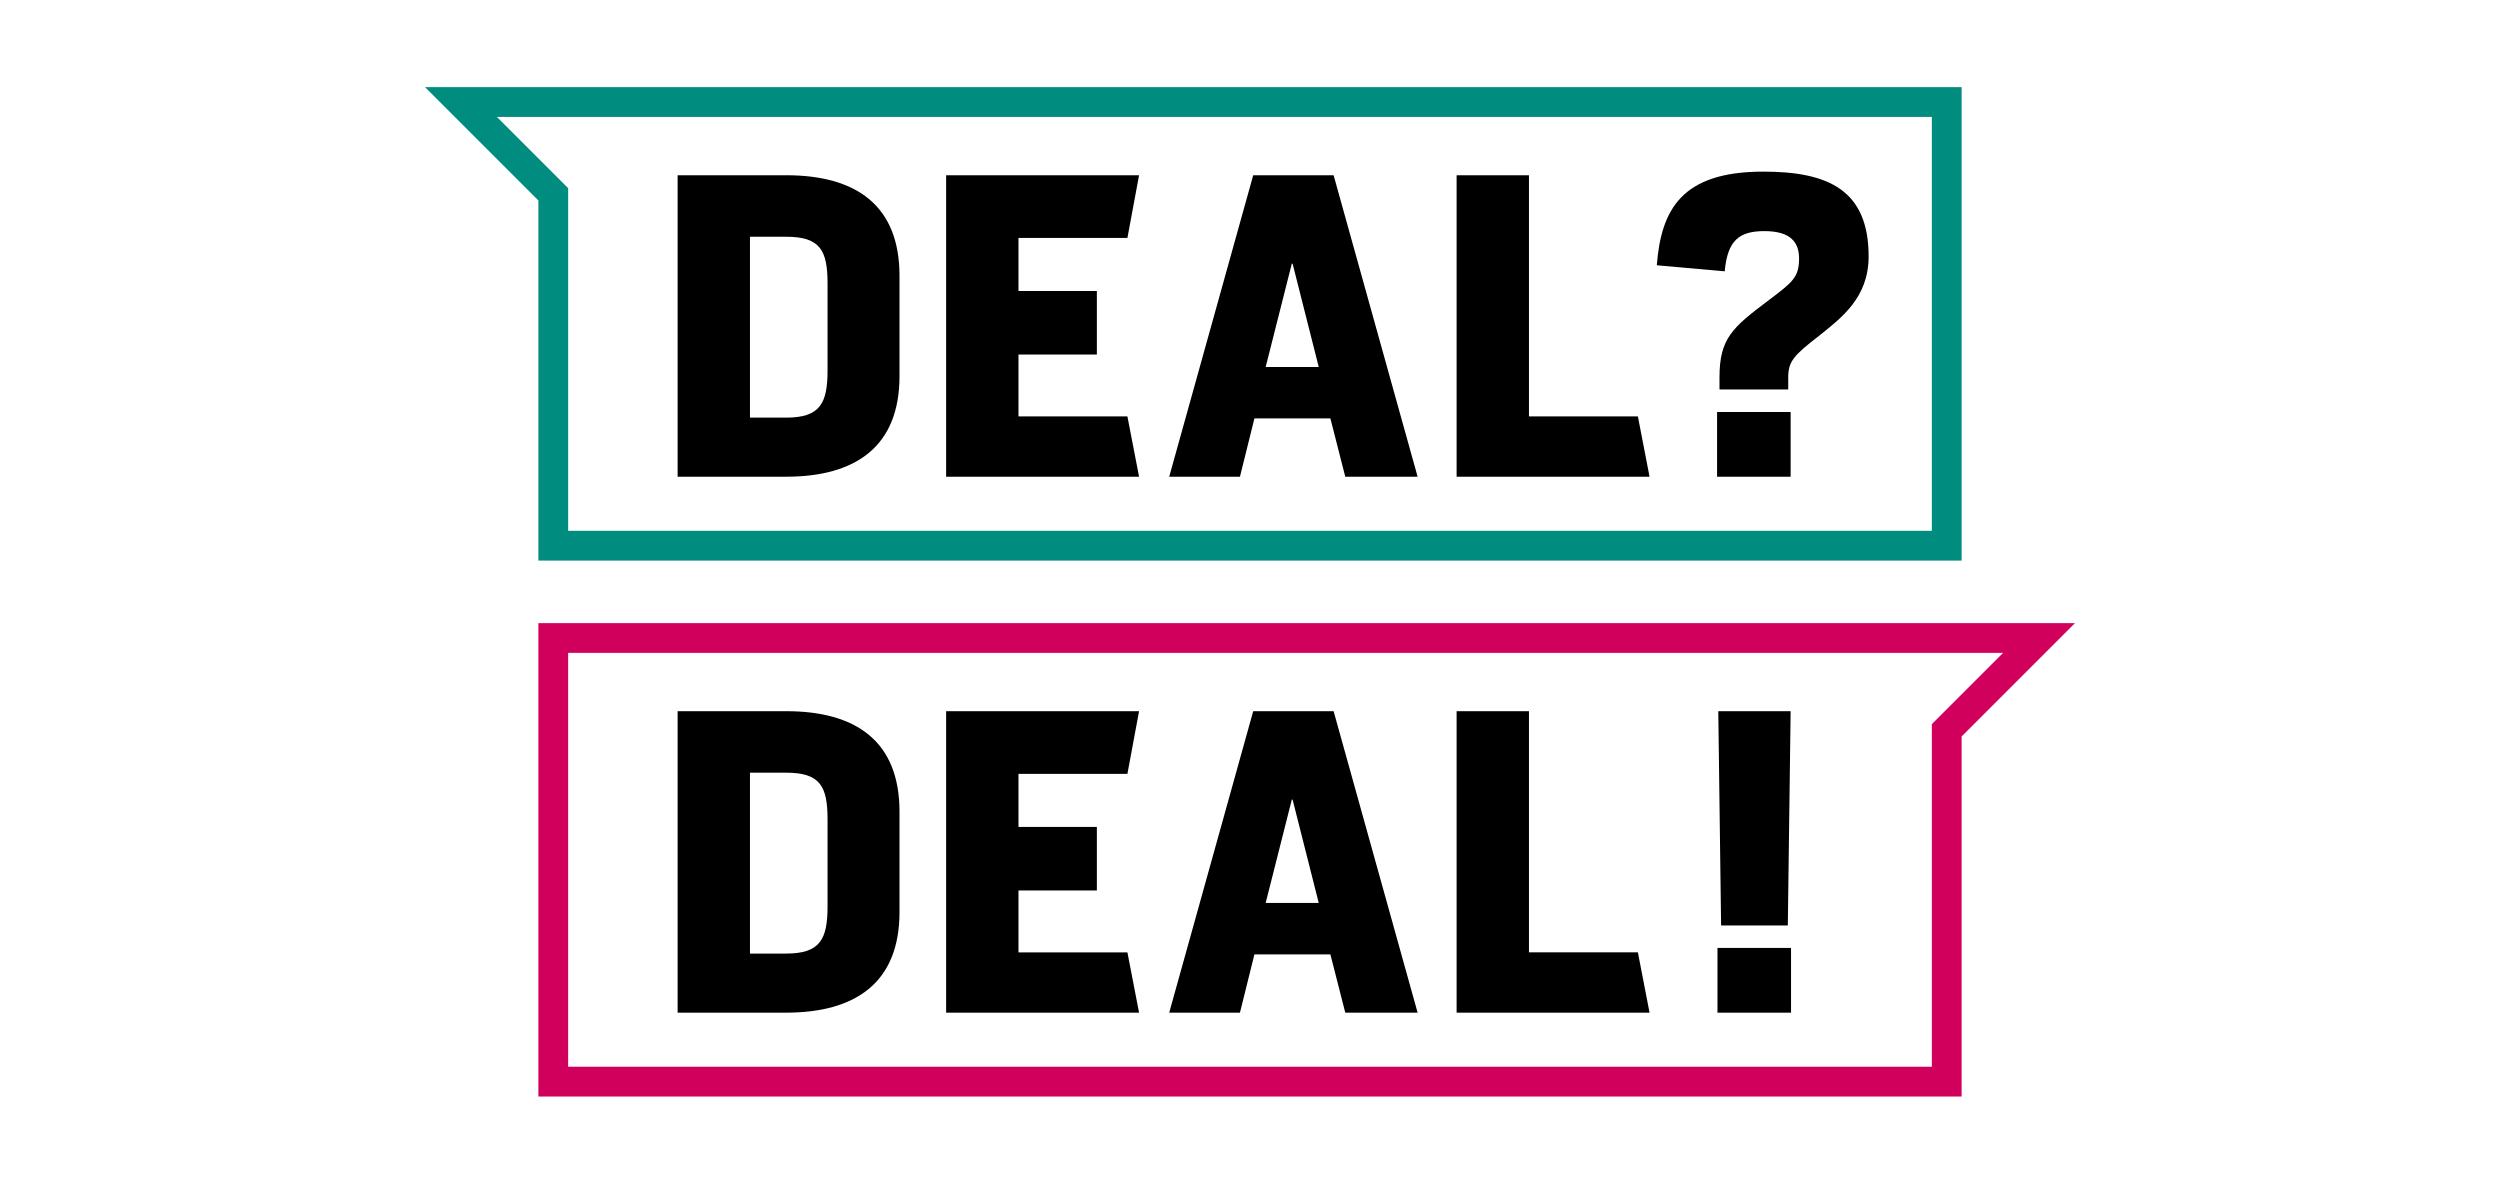
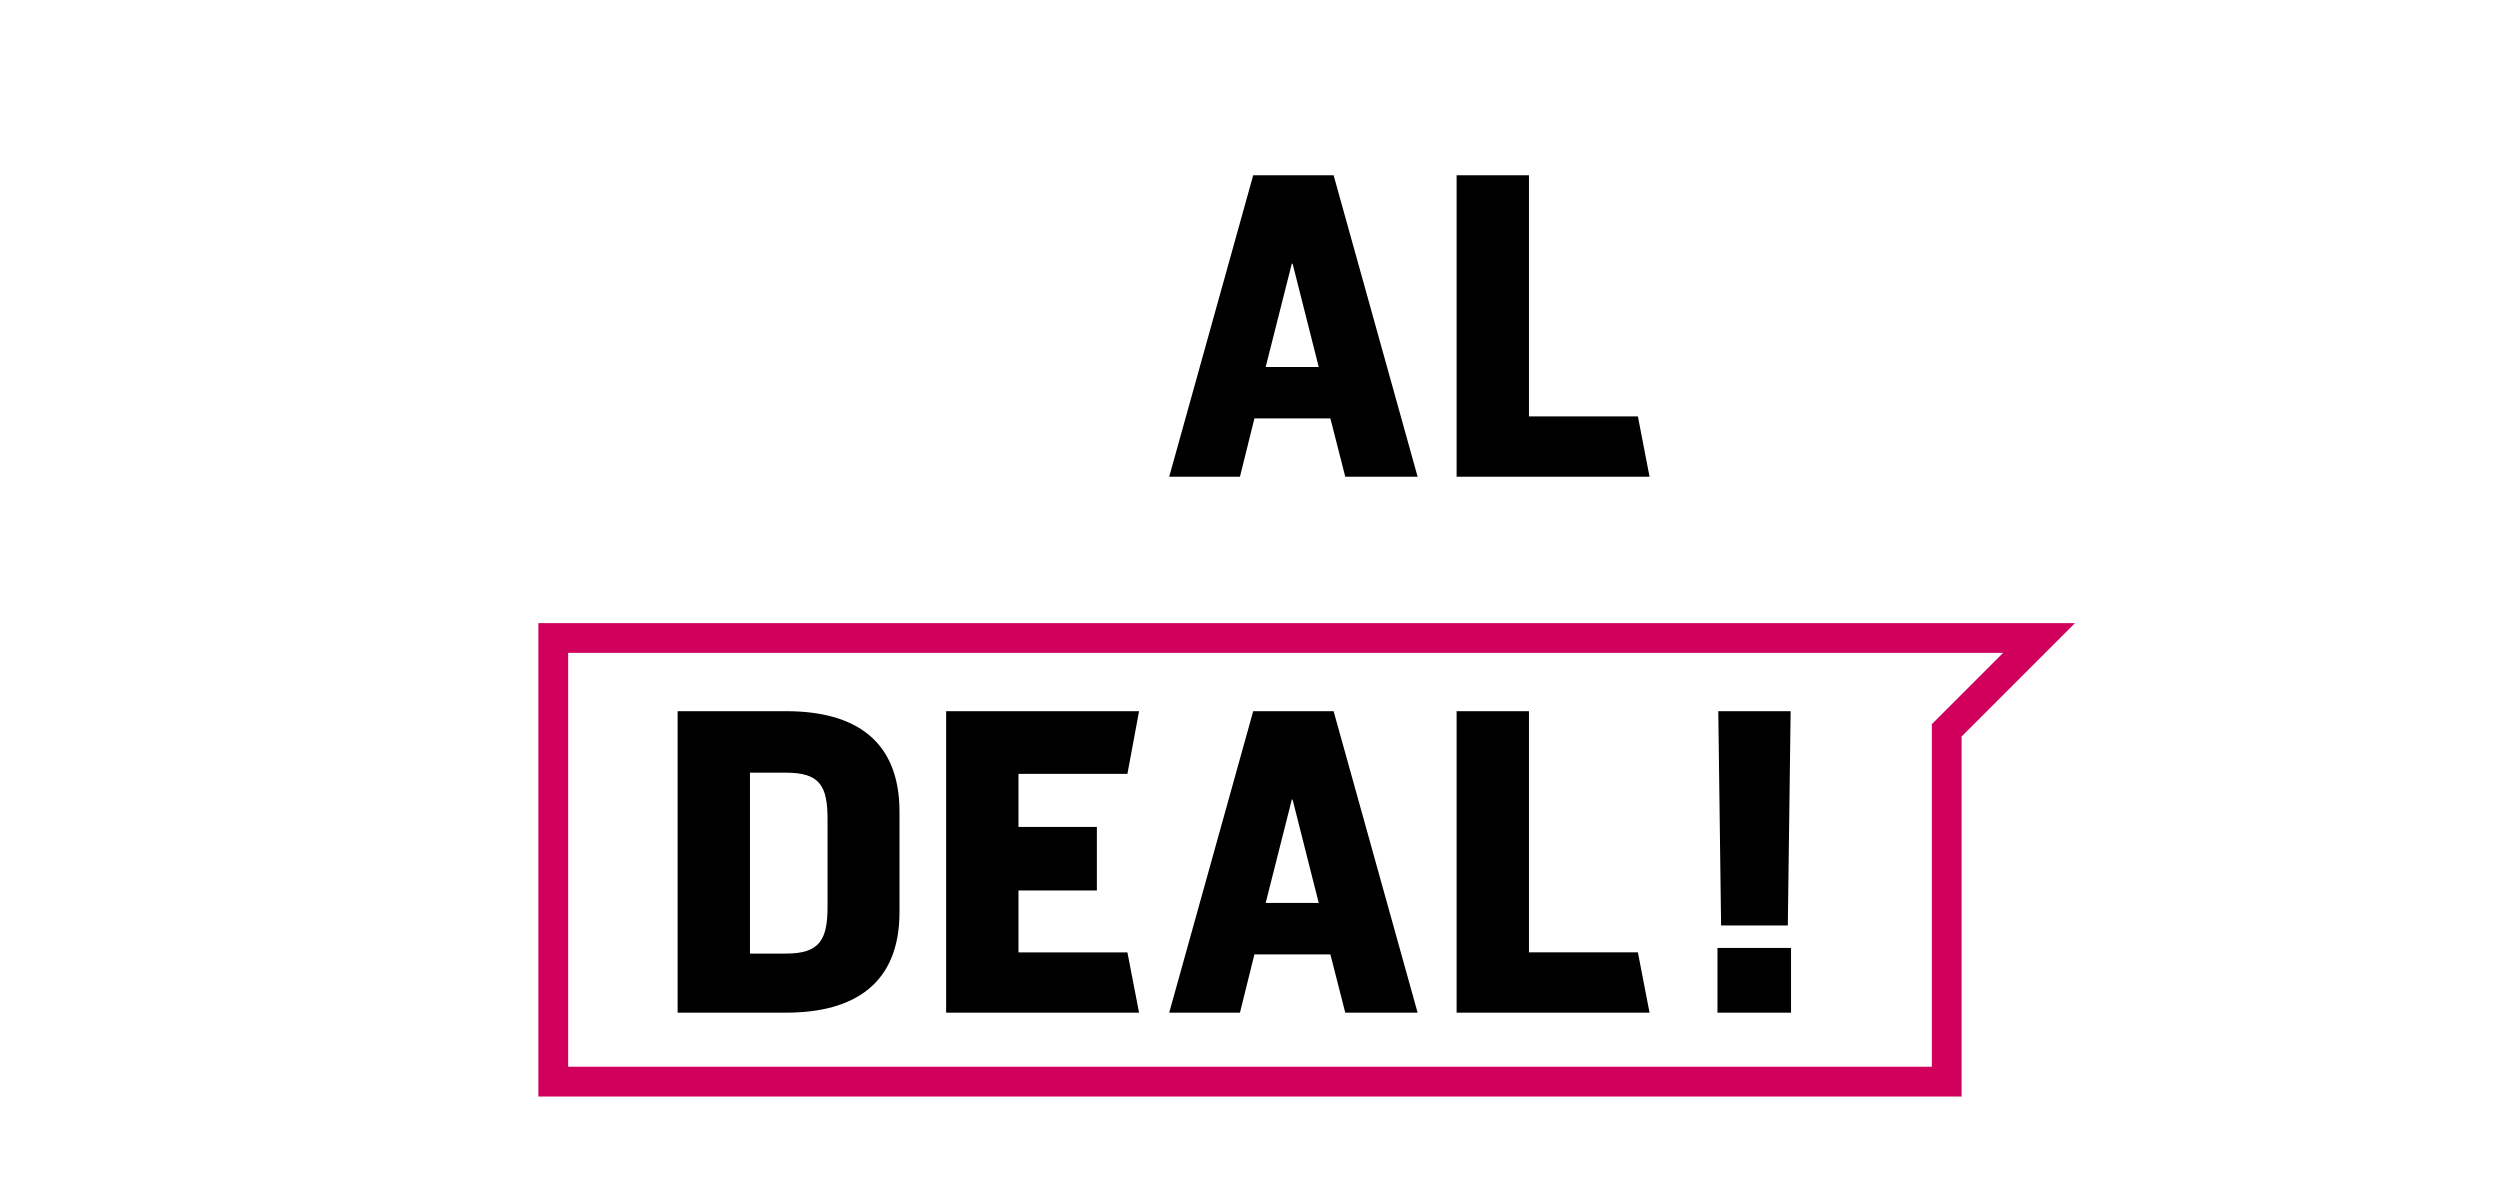
<svg xmlns="http://www.w3.org/2000/svg" id="Layer_1" width="1225" height="580" viewBox="0 0 1225 580">
  <defs>
    <style>.cls-1{stroke:#d1005d;}.cls-1,.cls-2{fill:none;stroke-miterlimit:10;stroke-width:14.59px;}.cls-2{stroke:#008c7e;}</style>
  </defs>
-   <polygon class="cls-2" points="953.898 267.386 271.102 267.386 271.102 95.228 225.874 50 953.898 50 953.898 267.386" />
  <polygon class="cls-1" points="271.102 530 953.898 530 953.898 357.842 999.126 312.614 271.102 312.614 271.102 530" />
-   <path d="m332.033,85.868h53.18c34.073,0,55.542,14.575,55.542,49.24v49.24c0,34.468-21.469,49.24-55.542,49.24h-53.18V85.868Zm53.18,118.767c16.544,0,20.286-6.894,20.286-23.044v-42.74c0-16.348-3.742-22.848-20.286-22.848h-17.727v88.632h17.727Z" />
-   <path d="m463.601,85.868h94.541l-5.712,30.726h-53.376v25.999h38.407v31.12h-38.407v30.332h53.376l5.712,29.544h-94.541V85.868Z" />
  <path d="m614.076,85.868h39.393l41.164,147.72h-35.452l-7.288-28.559h-37.226l-7.09,28.559h-34.665l41.164-147.72Zm32.104,93.95l-12.802-50.619h-.395l-12.802,50.619h25.998Z" />
  <path d="m713.738,85.868h35.453v118.176h53.376l5.712,29.544h-94.541V85.868Z" />
-   <path d="m842.552,184.939c0-19.105,6.303-24.423,23.832-37.619,12.015-9.06,15.166-11.424,15.166-20.681,0-7.484-3.742-13.393-16.938-13.393-12.212,0-18.12,4.333-19.499,19.696l-33.286-2.954c2.166-27.575,12.408-45.892,52.194-45.892,31.907,0,51.604,9.061,51.604,41.559,0,20.287-13.394,30.135-24.423,38.998-12.212,9.454-14.969,12.408-14.969,20.287v5.909h-33.681v-5.909Zm-1.182,16.939h36.044v31.71h-36.044v-31.71Z" />
  <path d="m332.033,348.481h53.18c34.073,0,55.542,14.575,55.542,49.24v49.24c0,34.468-21.469,49.24-55.542,49.24h-53.18v-147.721Zm53.18,118.768c16.544,0,20.286-6.894,20.286-23.044v-42.741c0-16.348-3.742-22.847-20.286-22.847h-17.727v88.632h17.727Z" />
  <path d="m463.601,348.481h94.541l-5.712,30.727h-53.376v25.998h38.407v31.12h-38.407v30.332h53.376l5.712,29.544h-94.541v-147.721Z" />
  <path d="m614.076,348.481h39.393l41.164,147.721h-35.452l-7.288-28.56h-37.226l-7.09,28.56h-34.665l41.164-147.721Zm32.104,93.95l-12.802-50.618h-.395l-12.802,50.618h25.998Z" />
  <path d="m713.738,348.481h35.453v118.177h53.376l5.712,29.544h-94.541v-147.721Z" />
  <path d="m841.564,464.491h36.044v31.711h-36.044v-31.711Zm.395-116.01h35.452l-1.378,104.98h-32.695l-1.379-104.98Z" />
</svg>